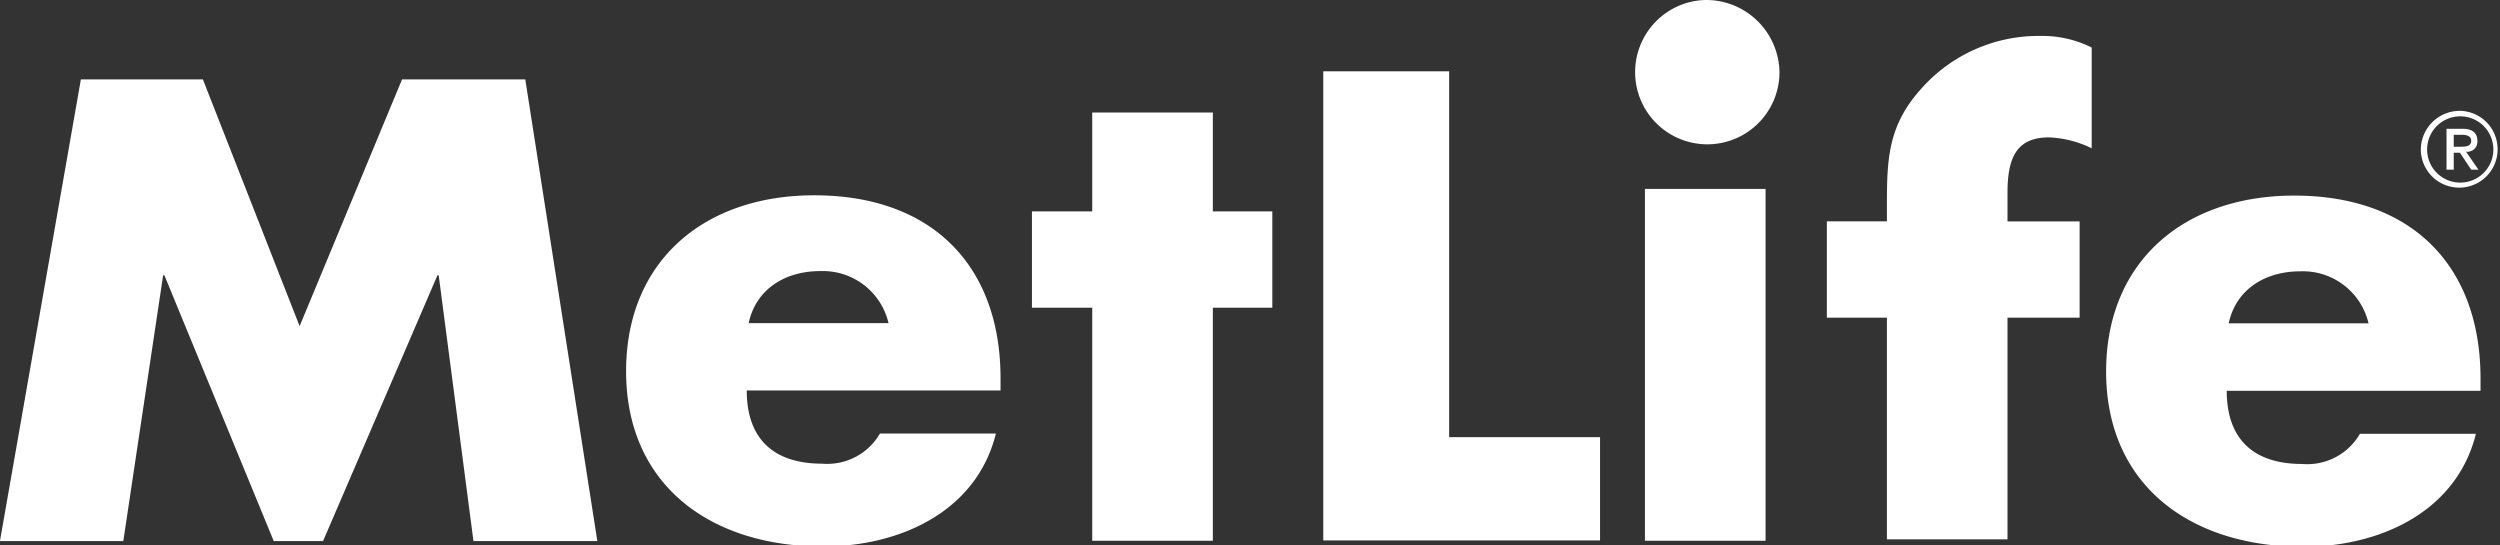
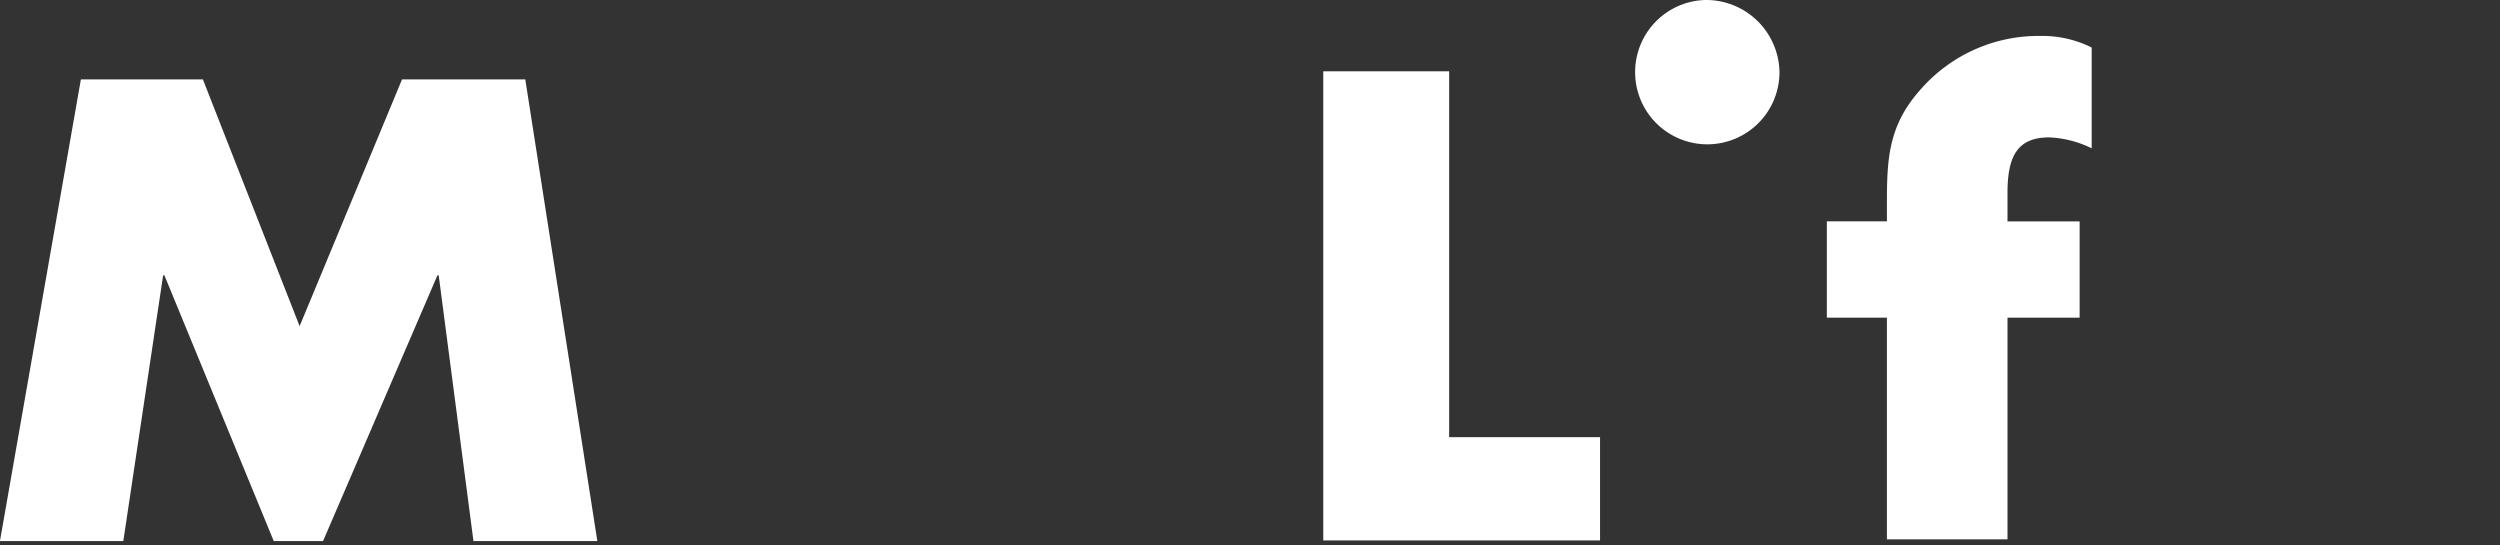
<svg xmlns="http://www.w3.org/2000/svg" width="175.748" height="38.317" viewBox="0 0 175.748 38.317">
  <rect x="0" y="0" width="175.748" height="38.317" fill="#333333" stroke="none" />
  <g id="Group_14208" data-name="Group 14208" transform="translate(-411.504 -315.219)">
-     <path id="Path_48776" data-name="Path 48776" d="M473.967,337.933a4.74,4.74,0,0,0-4.8-3.656c-2.469,0-4.519,1.263-5.032,3.656Zm-2.7,15.6h-3.991c-6.855-.7-11.758-4.945-11.758-12.219,0-7.717,5.451-12.366,13.23-12.366,8.293,0,13.093,4.965,13.093,12.863v.858H464c0,3.34,1.817,5.146,5.311,5.146a4.274,4.274,0,0,0,4.053-2.121h8.152c-1.191,4.819-5.5,7.318-10.246,7.839Z" fill="#fff" />
-     <path id="Path_48777" data-name="Path 48777" d="M496.766,353.234h-8.479V336.85h-4.238v-6.77h4.238v-6.951h8.479v6.951h4.181v6.77h-4.181v16.384Z" fill="#fff" />
-     <path id="Path_48778" data-name="Path 48778" d="M535.621,353.234h-8.479V328.5h8.479v24.738Z" fill="#fff" />
    <path id="Path_48779" data-name="Path 48779" d="M552.63,353.133h-8.477V337.55H539.93v-6.77h4.223v-1.209c0-3.205.093-5.552,2.422-8.125a11,11,0,0,1,8.339-3.7,7.772,7.772,0,0,1,3.633.813v7.086a7.458,7.458,0,0,0-2.981-.768c-2.191,0-2.936,1.264-2.936,3.882v2.022H557.7v6.77H552.63v15.583Z" fill="#fff" />
-     <path id="Path_48780" data-name="Path 48780" d="M578.011,337.948a4.742,4.742,0,0,0-4.8-3.655c-2.468,0-4.519,1.264-5.031,3.655Zm-2.57,15.588h-4.26c-6.783-.744-11.619-4.978-11.619-12.2,0-7.718,5.451-12.367,13.23-12.367,8.294,0,13.091,4.965,13.091,12.864v.857H568.041c0,3.34,1.817,5.146,5.311,5.146a4.274,4.274,0,0,0,4.053-2.122h8.153c-1.181,4.774-5.426,7.272-10.117,7.824Z" fill="#fff" />
    <path id="Path_48781" data-name="Path 48781" d="M531.366,315.219a5.074,5.074,0,1,0,5.234,5.072,5.157,5.157,0,0,0-5.234-5.072Z" fill="#fff" />
    <path id="Path_48782" data-name="Path 48782" d="M417.19,320.8h8.577l6.8,17.347,7.2-17.347h8.664l5.065,32.456h-8.708l-2.444-18.681h-.089l-8.041,18.681h-3.466l-7.687-18.681h-.089l-2.8,18.681H411.5L417.19,320.8Z" fill="#fff" />
    <path id="Path_48783" data-name="Path 48783" d="M513.378,345.951h10.608v7.26H504.529V320.232h8.849v25.719Z" fill="#fff" />
-     <path id="Path_48784" data-name="Path 48784" d="M584,325.534h.433c.362,0,.795,0,.795-.42,0-.35-.361-.42-.65-.42H584v.84Zm-.507-1.26h1.156c.725,0,1.013.35,1.013.84a.712.712,0,0,1-.795.771l.868,1.26h-.507l-.795-1.191H584v1.191h-.507v-2.871Zm1.012,3.781a2.329,2.329,0,0,0,0-4.657,2.329,2.329,0,1,0,0,4.657Zm0-5.042a2.7,2.7,0,1,1-2.82,2.731,2.741,2.741,0,0,1,2.82-2.731Z" fill="#fff" />
  </g>
</svg>